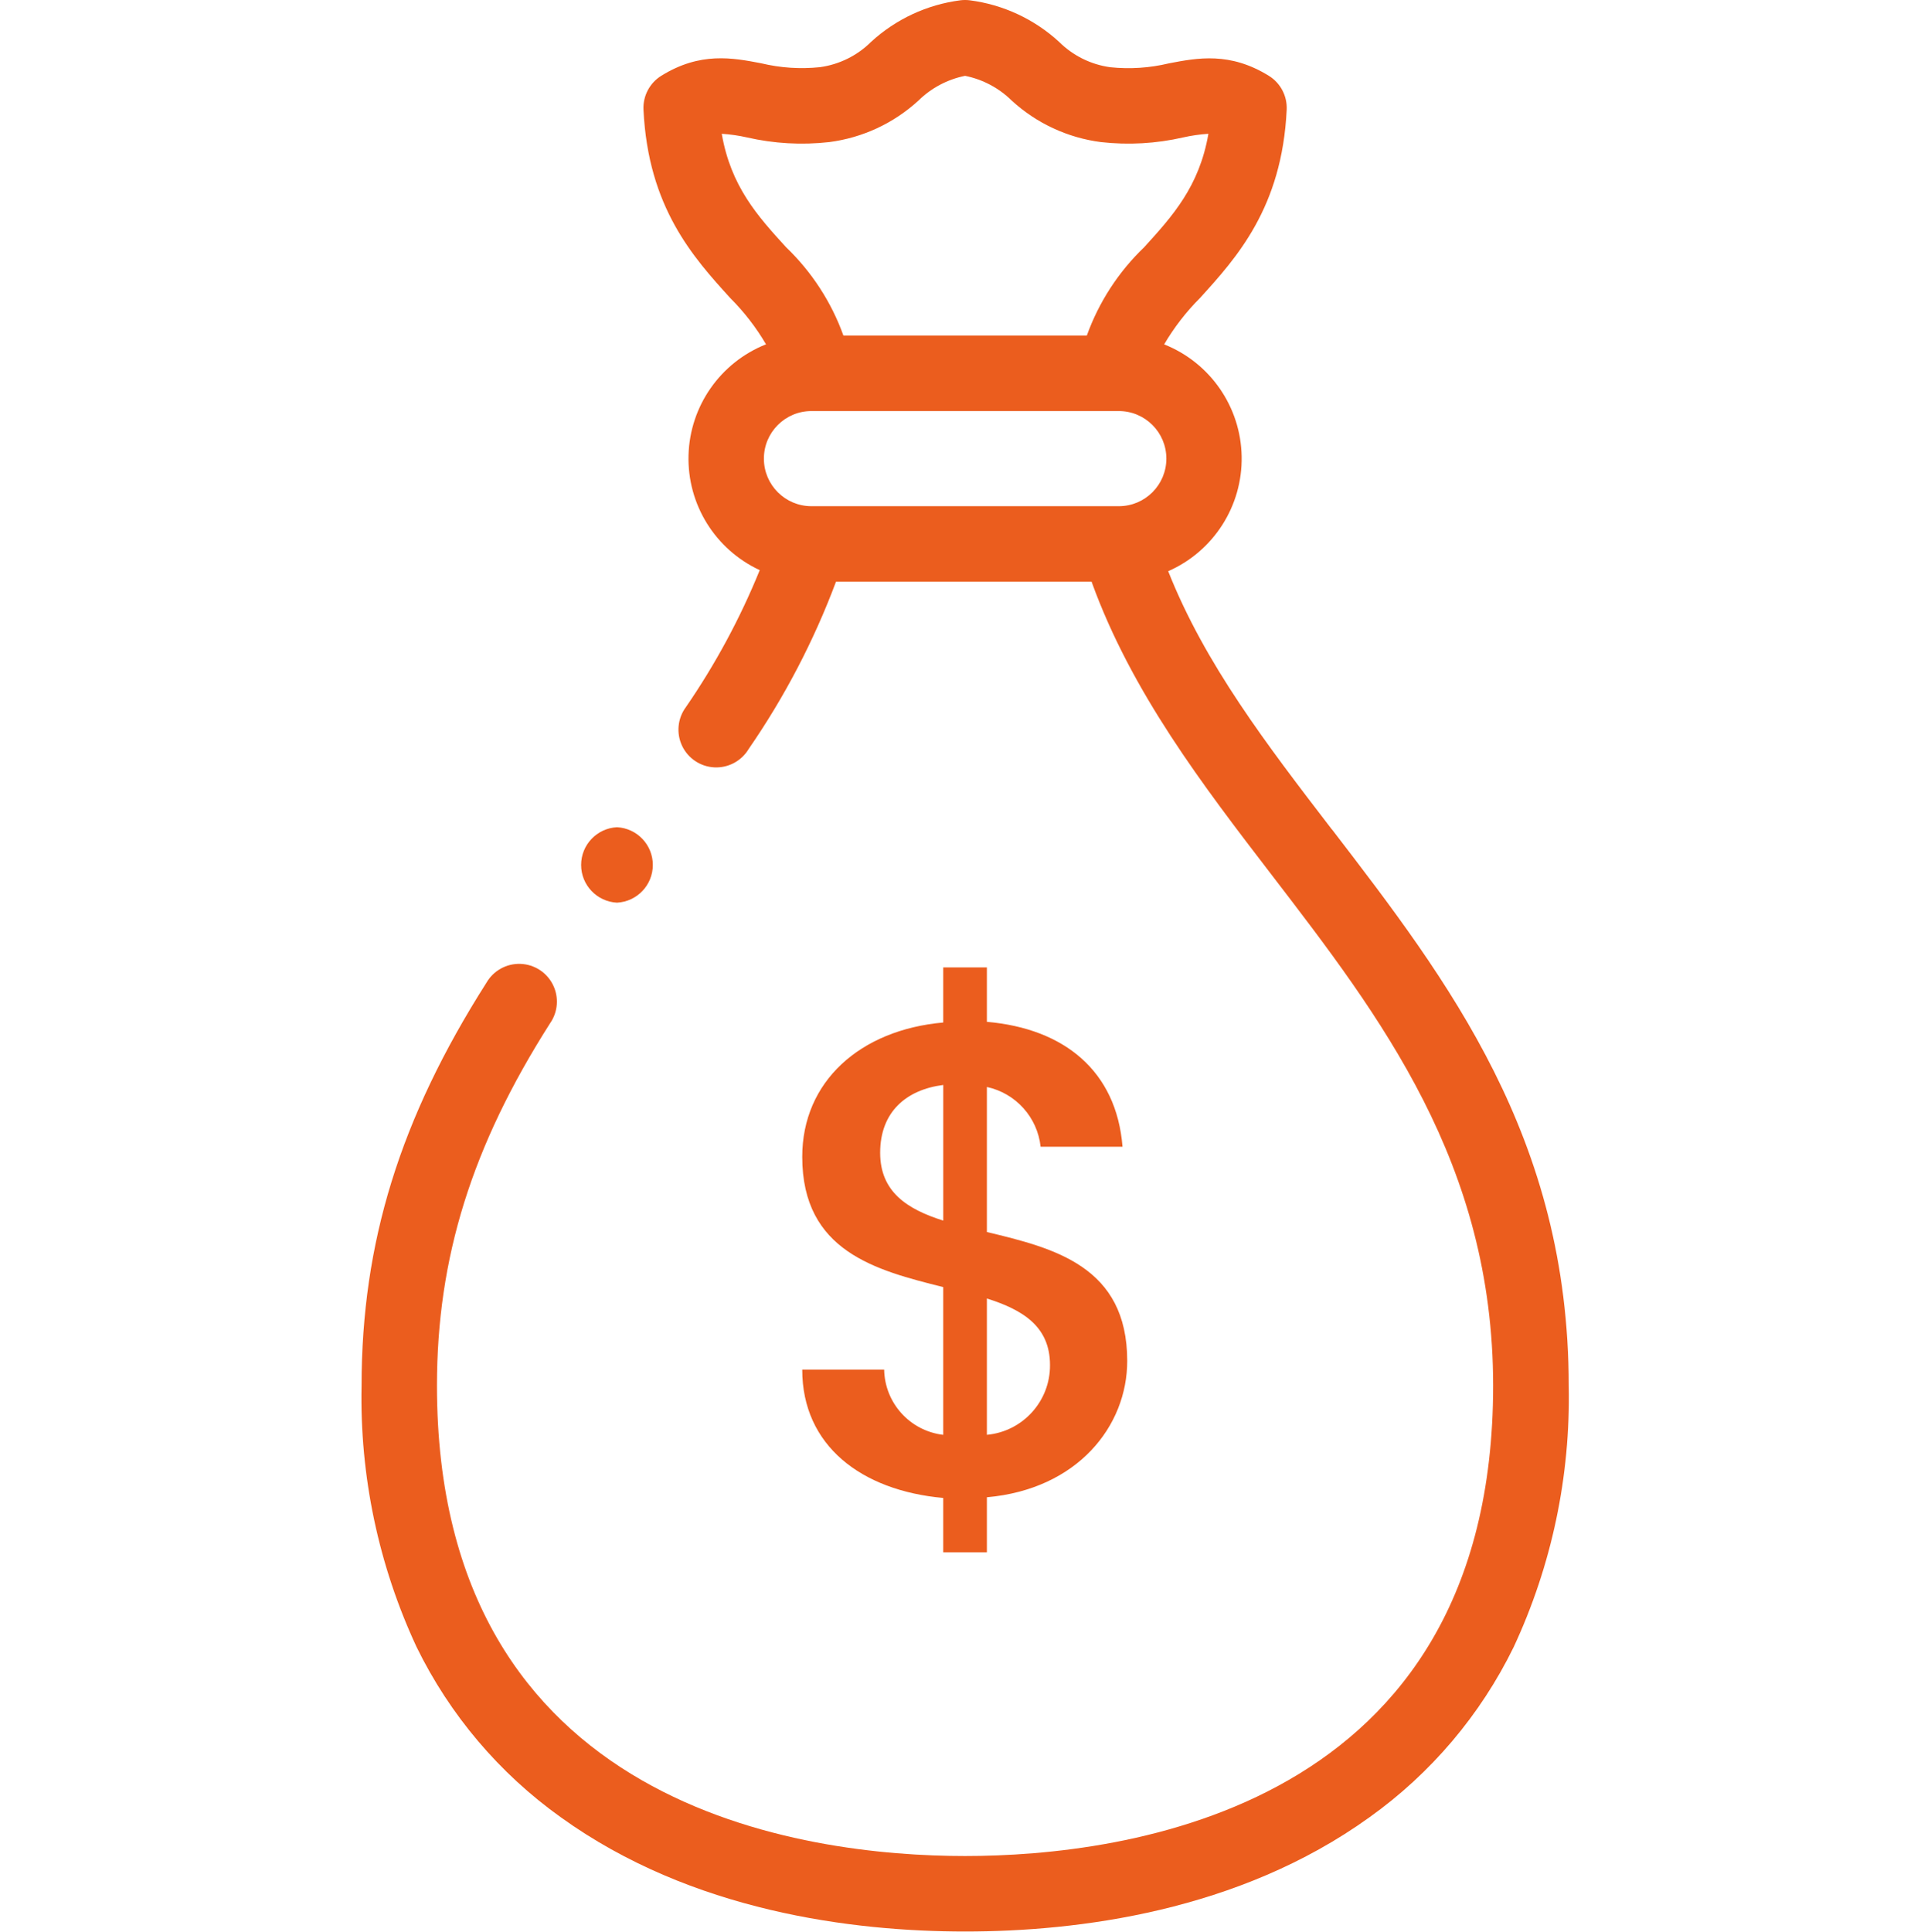
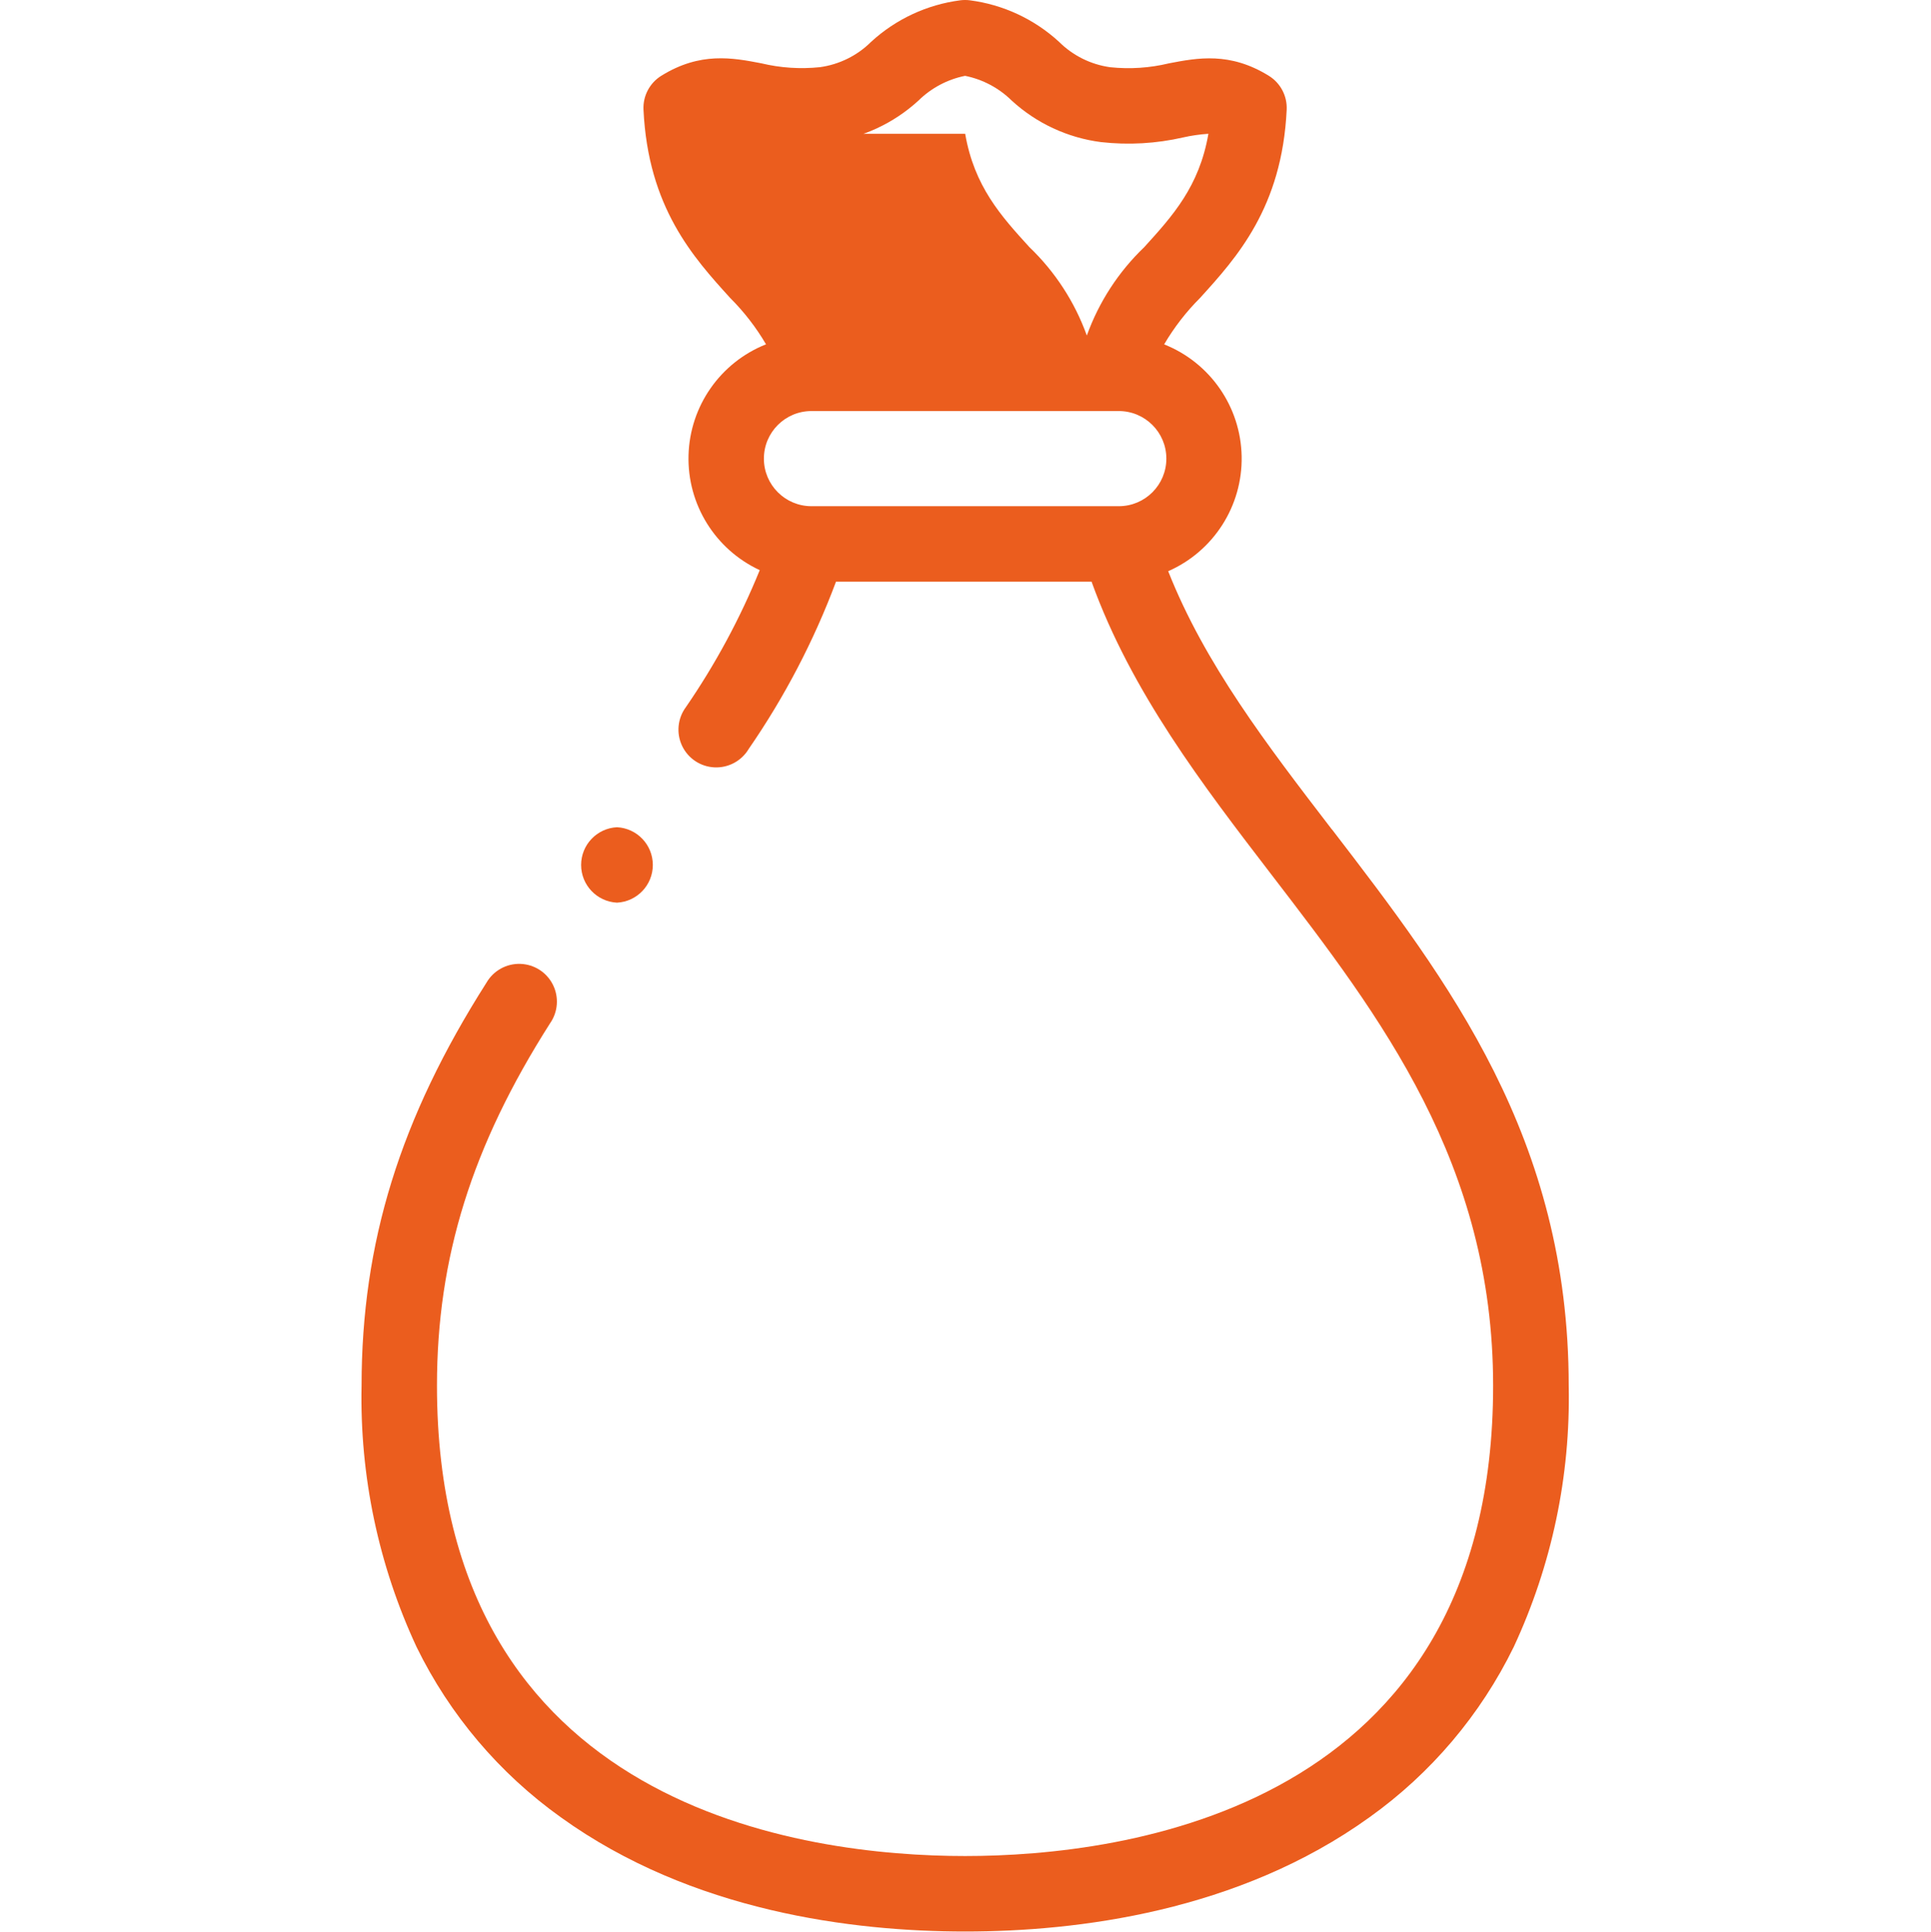
<svg xmlns="http://www.w3.org/2000/svg" version="1.1" width="138" height="138.05" viewBox="0,0,255.906,256">
  <g fill="none" fill-rule="nonzero" stroke="none" stroke-width="1" stroke-linecap="butt" stroke-linejoin="miter" stroke-miterlimit="10" stroke-dasharray="" stroke-dashoffset="0" font-family="none" font-weight="none" font-size="none" text-anchor="none" style="mix-blend-mode: normal">
    <g transform="translate(-0.001,0) scale(1.854,1.854)">
      <g transform="translate(-1504,-3158.95)" id="Groupe_1698">
        <rect x="1504" y="3159" width="138" height="138" id="Rectangle_231" fill="none" />
        <g transform="translate(2236.844,37.95)" id="Groupe_1674" fill="#eb5d1e">
          <g transform="translate(-707,3121)" id="aid">
            <g id="Groupe_1673">
-               <path transform="translate(-96,0.001)" d="M165.36,59.281c-4.656,-6.065 -9.082,-11.835 -11.7,-18.457c3.244,-1.425 5.315,-4.659 5.251,-8.202c-0.063,-3.543 -2.248,-6.701 -5.54,-8.01c0.711,-1.212 1.575,-2.329 2.57,-3.322c2.611,-2.877 5.859,-6.457 6.189,-13.453c0.045,-0.978 -0.442,-1.903 -1.274,-2.419c-2.786,-1.725 -5.1,-1.284 -7.137,-0.893c-1.374,0.332 -2.794,0.426 -4.2,0.279c-1.386,-0.191 -2.671,-0.829 -3.662,-1.816c-1.771,-1.625 -4.002,-2.663 -6.386,-2.969c-0.22,-0.027 -0.442,-0.027 -0.662,0c-2.384,0.307 -4.614,1.344 -6.384,2.969c-0.991,0.986 -2.276,1.622 -3.661,1.812c-1.406,0.146 -2.826,0.052 -4.2,-0.279c-2.039,-0.391 -4.352,-0.833 -7.137,0.893c-0.832,0.516 -1.319,1.441 -1.274,2.419c0.329,7 3.578,10.576 6.189,13.453c0.995,0.993 1.859,2.11 2.57,3.322c-3.263,1.297 -5.441,4.412 -5.539,7.922c-0.098,3.51 1.904,6.741 5.09,8.218c-1.4,3.442 -3.168,6.723 -5.274,9.785c-0.597,0.8 -0.704,1.865 -0.278,2.768c0.426,0.903 1.316,1.497 2.314,1.544c0.997,0.047 1.94,-0.46 2.45,-1.318c2.564,-3.715 4.661,-7.731 6.242,-11.959h18.264c2.846,7.89 7.951,14.544 12.9,20.994c7.771,10.123 15.806,20.592 15.806,36.476c0,30.34 -26.4,33.616 -37.748,33.616c-11.348,0 -37.748,-3.275 -37.748,-33.616c0,-9.136 2.493,-17.124 8.084,-25.9c0.57,-0.813 0.648,-1.873 0.203,-2.761c-0.445,-0.888 -1.342,-1.459 -2.334,-1.488c-0.993,-0.029 -1.921,0.489 -2.417,1.349c-6.172,9.699 -8.925,18.58 -8.925,28.803c-0.135,6.444 1.211,12.833 3.933,18.675c2.372,4.85 5.916,9.033 10.311,12.17c9.368,6.747 20.885,8.163 28.9,8.163c8.015,0 19.529,-1.416 28.9,-8.163c4.395,-3.137 7.939,-7.319 10.311,-12.17c2.722,-5.842 4.068,-12.231 3.933,-18.675c0,-17.716 -8.6,-28.923 -16.921,-39.76zM121.748,9.561c0.606,0.039 1.208,0.125 1.8,0.259c1.926,0.443 3.914,0.556 5.878,0.335c2.383,-0.307 4.614,-1.344 6.384,-2.969c0.915,-0.9 2.073,-1.514 3.331,-1.767c1.258,0.253 2.416,0.867 3.331,1.767c1.77,1.625 4.001,2.662 6.384,2.969c1.964,0.221 3.952,0.108 5.878,-0.335c0.592,-0.133 1.194,-0.22 1.8,-0.259c-0.649,3.768 -2.569,5.883 -4.584,8.1c-1.839,1.761 -3.245,3.924 -4.106,6.32h-17.4c-0.861,-2.396 -2.267,-4.559 -4.106,-6.32c-2.021,-2.217 -3.938,-4.332 -4.59,-8.1zM128.16,29.378h21.961c1.878,-0.004 3.404,1.514 3.408,3.392c0.004,1.878 -1.514,3.404 -3.392,3.408h-21.977c-1.878,0 -3.4,-1.522 -3.4,-3.4c0,-1.878 1.522,-3.4 3.4,-3.4z" id="Tracé_2228" />
+               <path transform="translate(-96,0.001)" d="M165.36,59.281c-4.656,-6.065 -9.082,-11.835 -11.7,-18.457c3.244,-1.425 5.315,-4.659 5.251,-8.202c-0.063,-3.543 -2.248,-6.701 -5.54,-8.01c0.711,-1.212 1.575,-2.329 2.57,-3.322c2.611,-2.877 5.859,-6.457 6.189,-13.453c0.045,-0.978 -0.442,-1.903 -1.274,-2.419c-2.786,-1.725 -5.1,-1.284 -7.137,-0.893c-1.374,0.332 -2.794,0.426 -4.2,0.279c-1.386,-0.191 -2.671,-0.829 -3.662,-1.816c-1.771,-1.625 -4.002,-2.663 -6.386,-2.969c-0.22,-0.027 -0.442,-0.027 -0.662,0c-2.384,0.307 -4.614,1.344 -6.384,2.969c-0.991,0.986 -2.276,1.622 -3.661,1.812c-1.406,0.146 -2.826,0.052 -4.2,-0.279c-2.039,-0.391 -4.352,-0.833 -7.137,0.893c-0.832,0.516 -1.319,1.441 -1.274,2.419c0.329,7 3.578,10.576 6.189,13.453c0.995,0.993 1.859,2.11 2.57,3.322c-3.263,1.297 -5.441,4.412 -5.539,7.922c-0.098,3.51 1.904,6.741 5.09,8.218c-1.4,3.442 -3.168,6.723 -5.274,9.785c-0.597,0.8 -0.704,1.865 -0.278,2.768c0.426,0.903 1.316,1.497 2.314,1.544c0.997,0.047 1.94,-0.46 2.45,-1.318c2.564,-3.715 4.661,-7.731 6.242,-11.959h18.264c2.846,7.89 7.951,14.544 12.9,20.994c7.771,10.123 15.806,20.592 15.806,36.476c0,30.34 -26.4,33.616 -37.748,33.616c-11.348,0 -37.748,-3.275 -37.748,-33.616c0,-9.136 2.493,-17.124 8.084,-25.9c0.57,-0.813 0.648,-1.873 0.203,-2.761c-0.445,-0.888 -1.342,-1.459 -2.334,-1.488c-0.993,-0.029 -1.921,0.489 -2.417,1.349c-6.172,9.699 -8.925,18.58 -8.925,28.803c-0.135,6.444 1.211,12.833 3.933,18.675c2.372,4.85 5.916,9.033 10.311,12.17c9.368,6.747 20.885,8.163 28.9,8.163c8.015,0 19.529,-1.416 28.9,-8.163c4.395,-3.137 7.939,-7.319 10.311,-12.17c2.722,-5.842 4.068,-12.231 3.933,-18.675c0,-17.716 -8.6,-28.923 -16.921,-39.76zM121.748,9.561c0.606,0.039 1.208,0.125 1.8,0.259c1.926,0.443 3.914,0.556 5.878,0.335c2.383,-0.307 4.614,-1.344 6.384,-2.969c0.915,-0.9 2.073,-1.514 3.331,-1.767c1.258,0.253 2.416,0.867 3.331,1.767c1.77,1.625 4.001,2.662 6.384,2.969c1.964,0.221 3.952,0.108 5.878,-0.335c0.592,-0.133 1.194,-0.22 1.8,-0.259c-0.649,3.768 -2.569,5.883 -4.584,8.1c-1.839,1.761 -3.245,3.924 -4.106,6.32c-0.861,-2.396 -2.267,-4.559 -4.106,-6.32c-2.021,-2.217 -3.938,-4.332 -4.59,-8.1zM128.16,29.378h21.961c1.878,-0.004 3.404,1.514 3.408,3.392c0.004,1.878 -1.514,3.404 -3.392,3.408h-21.977c-1.878,0 -3.4,-1.522 -3.4,-3.4c0,-1.878 1.522,-3.4 3.4,-3.4z" id="Tracé_2228" />
              <path transform="translate(-138.142,-160.151)" d="M156.4,224.667c1.436,-0.073 2.563,-1.259 2.563,-2.696c0,-1.438 -1.127,-2.623 -2.563,-2.696v0c-1.436,0.073 -2.563,1.259 -2.563,2.696c0,1.438 1.127,2.623 2.563,2.696z" id="Tracé_2230" />
            </g>
          </g>
-           <path transform="translate(-628.329,3329.698)" d="M-37.091,-97.749h3.12v-3.935c6.479,-0.576 10.031,-5.087 10.031,-9.743c0,-6.767 -5.231,-8.063 -10.031,-9.215v-10.367c2.067,0.447 3.614,2.169 3.84,4.271h5.855c-0.432,-5.423 -4.175,-8.447 -9.695,-8.927v-3.888h-3.12v3.936c-5.951,0.528 -10.079,4.223 -10.079,9.6c0,6.767 5.279,8.111 10.079,9.311v10.559c-2.373,-0.279 -4.176,-2.266 -4.223,-4.655h-5.856c0,5.423 4.223,8.639 10.079,9.167zM-29.46,-111.139c0.021,2.583 -1.939,4.752 -4.511,4.991v-9.743c2.591,0.816 4.511,2.016 4.511,4.751zM-41.6,-126.306c0,-2.928 1.872,-4.511 4.511,-4.847v9.695c-2.594,-0.816 -4.511,-2.064 -4.511,-4.848z" id="Tracé_2231" />
        </g>
      </g>
    </g>
  </g>
</svg>